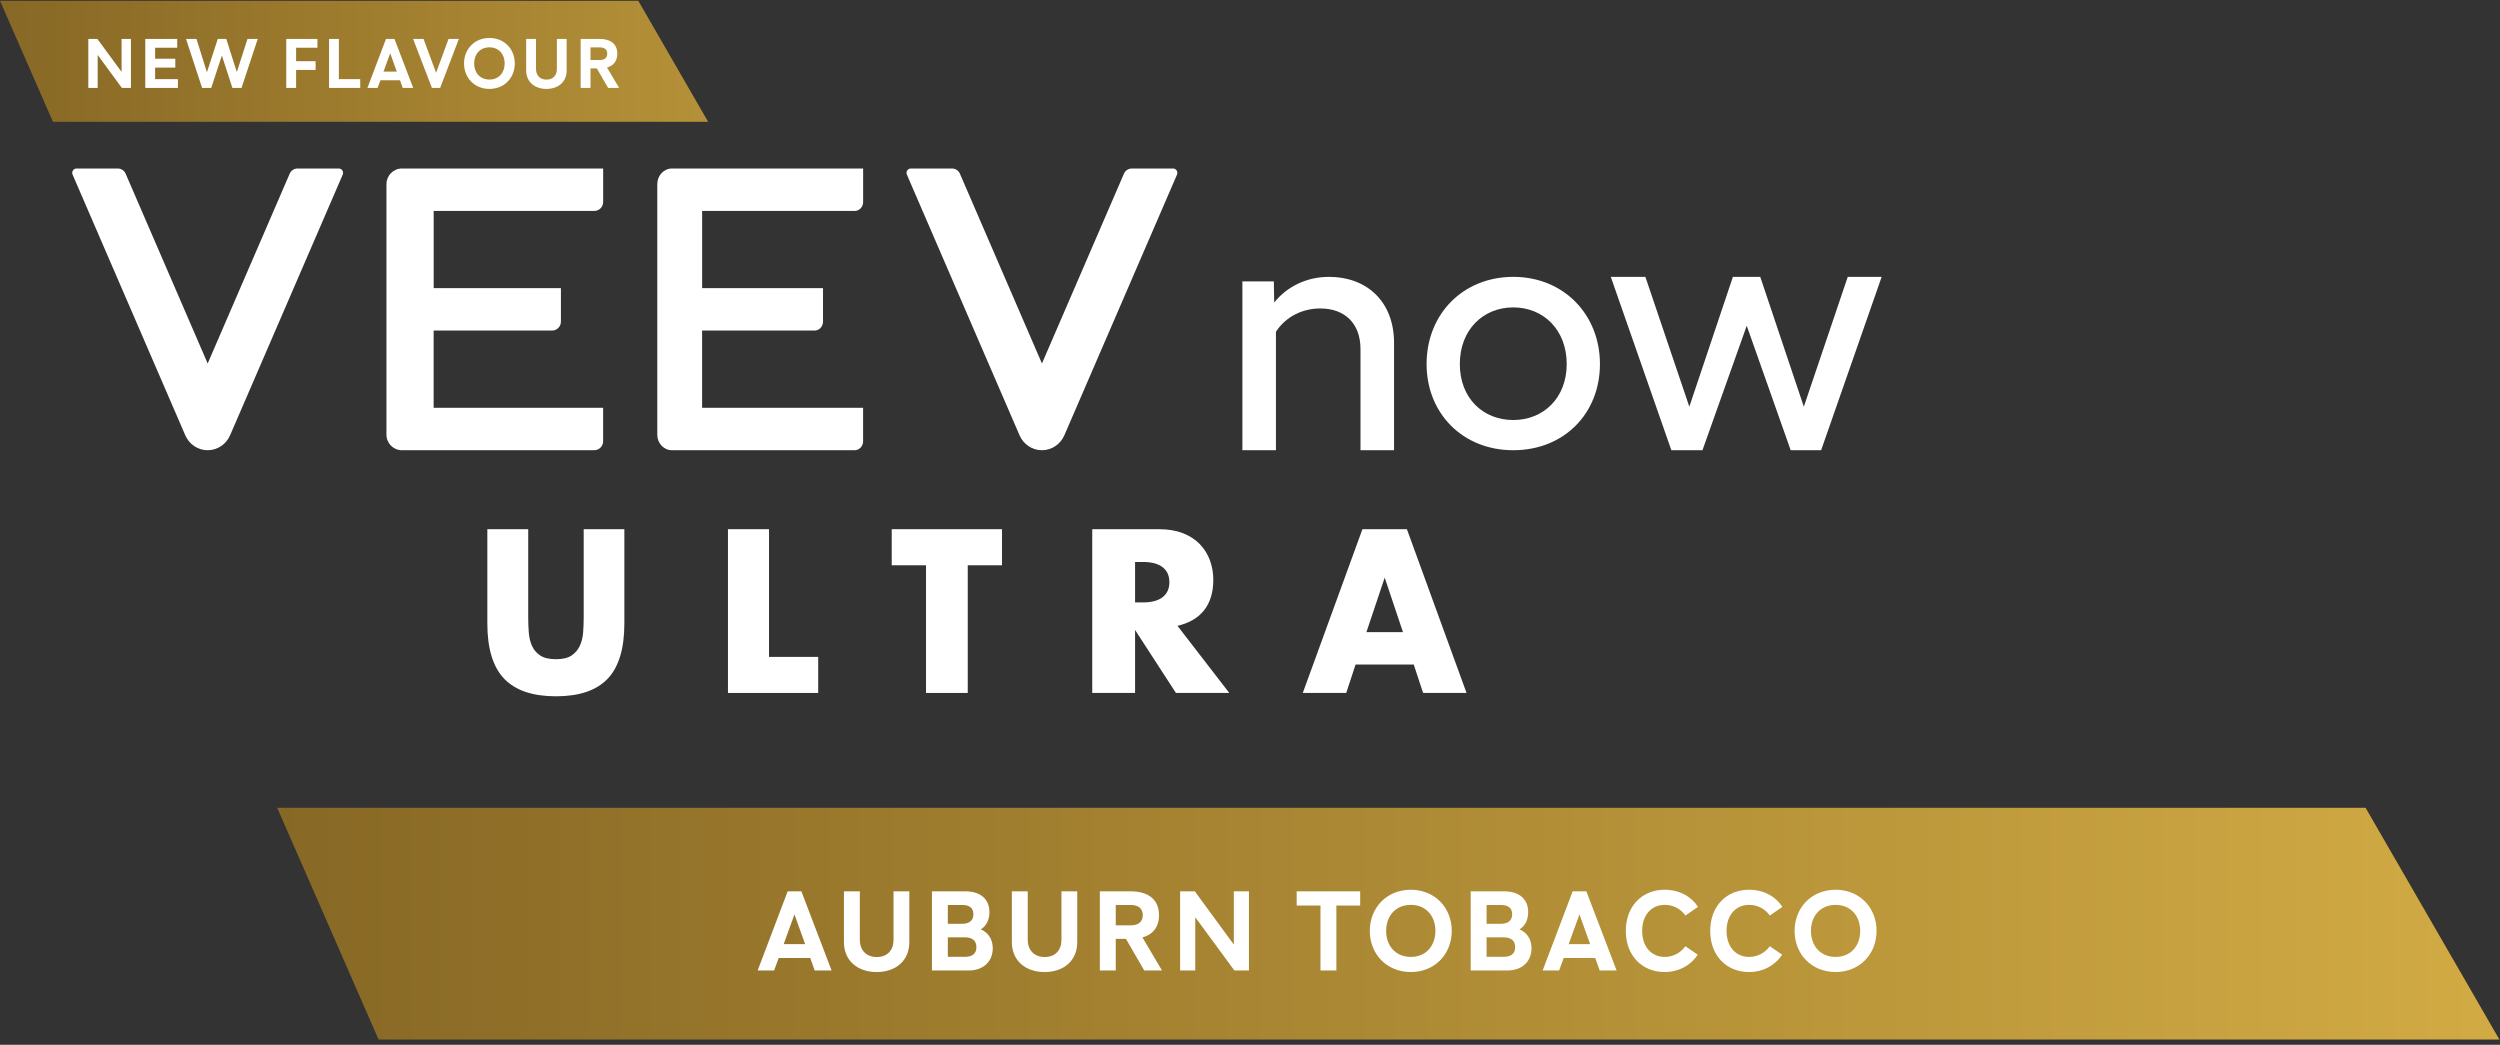
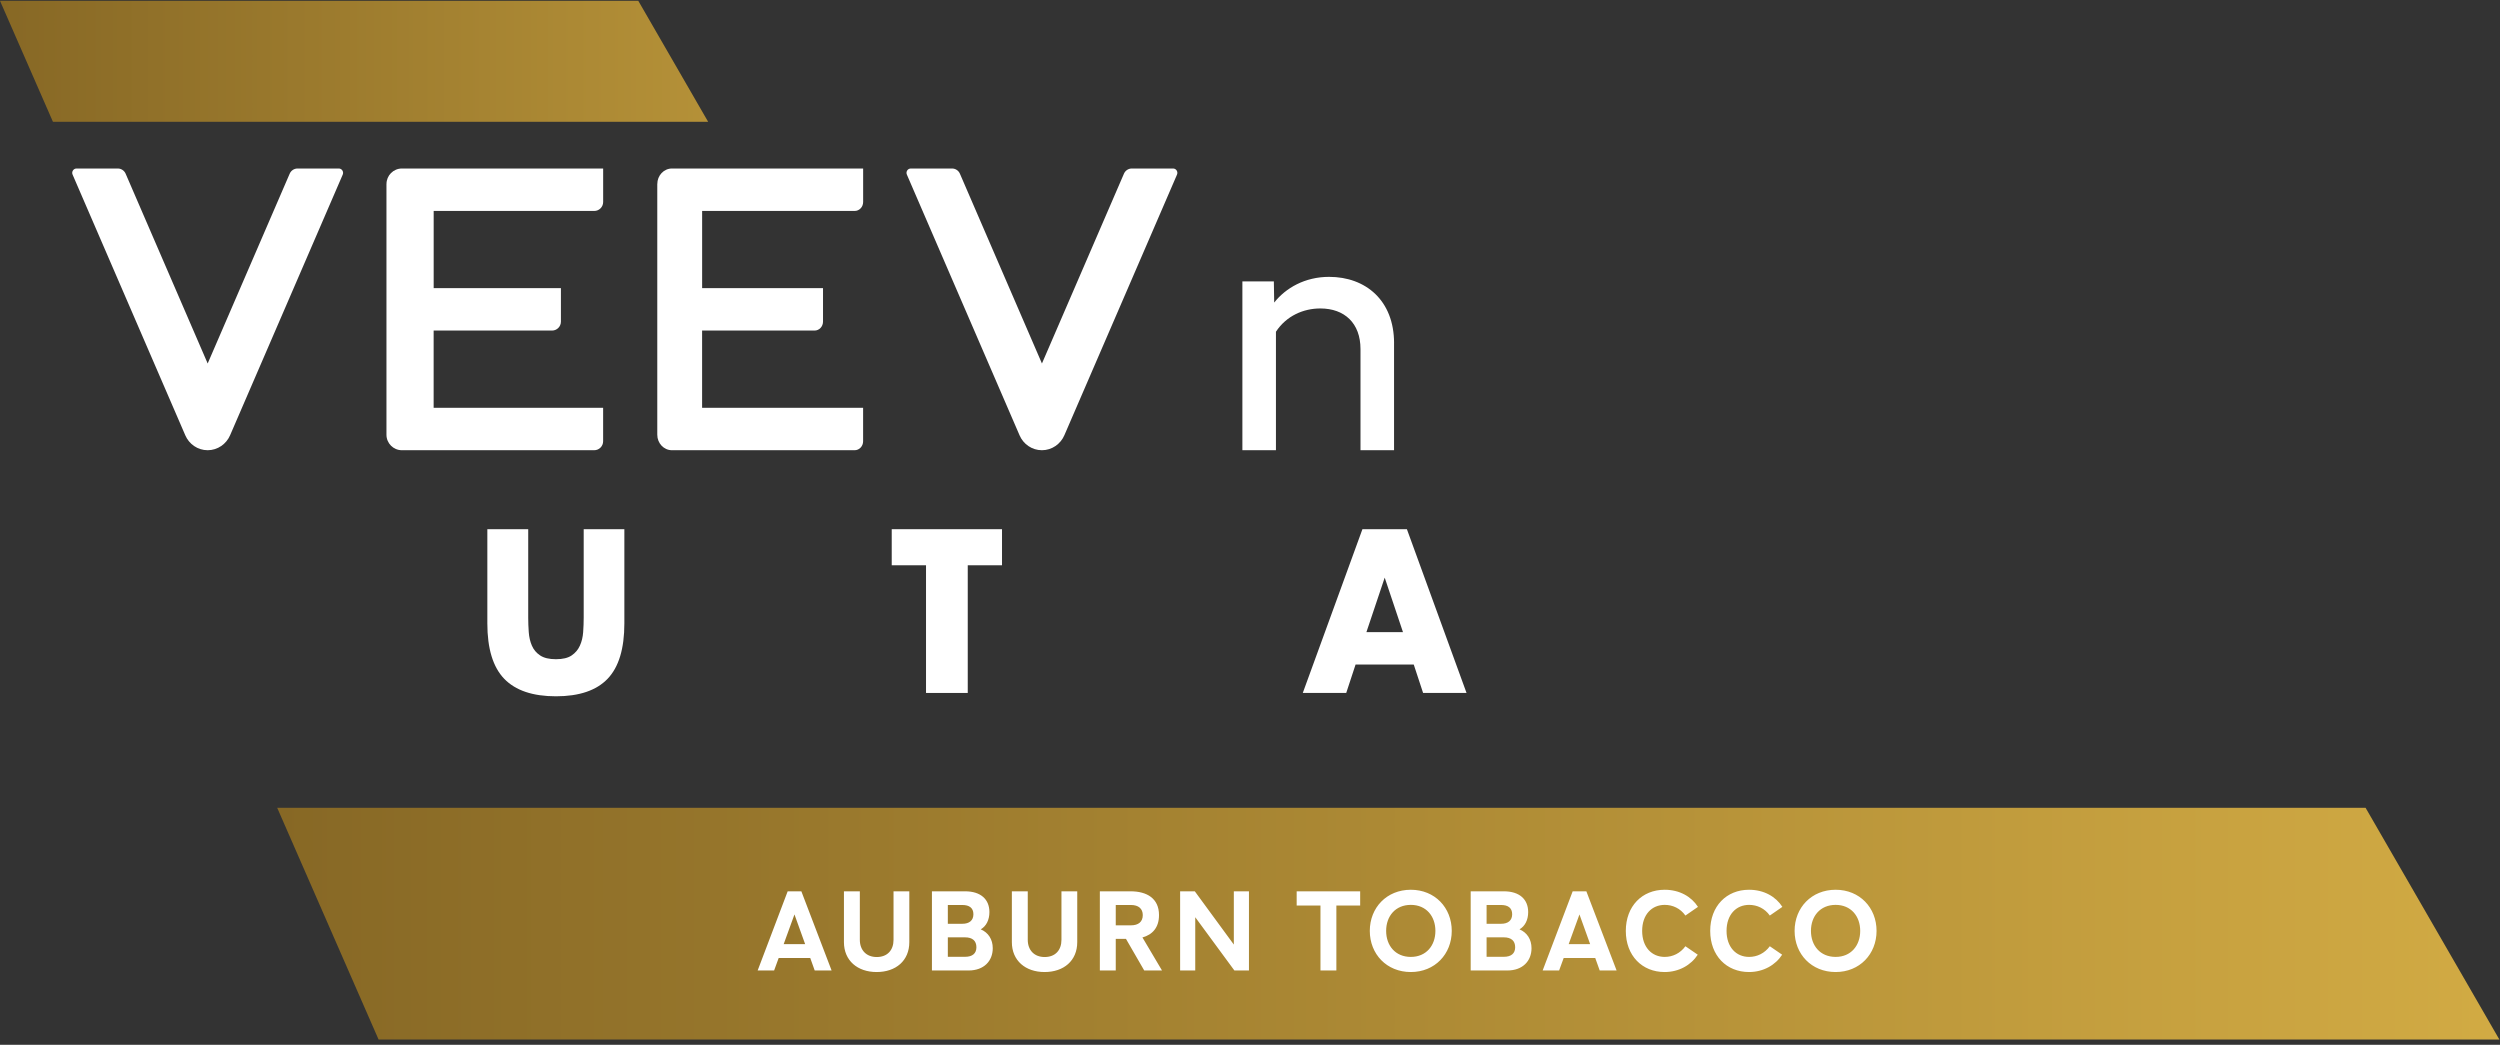
<svg xmlns="http://www.w3.org/2000/svg" width="938" height="392" viewBox="0 0 938 392" fill="none">
  <rect x="0" y="0" width="938" height="392" fill="#333333" stroke="none" />
  <path d="M142.041 390.026L104 303.075H887.561L937.762 390.026H142.041Z" fill="url(#paint0_linear_264_833)" />
  <path d="M312.017 364.124H305.676L304.007 359.451H292.158L290.448 364.124H284.273L295.538 334.419H300.669L312.017 364.124ZM298.083 343.097L294.036 354.236H302.088L298.083 343.097ZM328.911 364.708C321.777 364.708 316.645 360.453 316.645 353.485V334.419H322.611V352.609C322.611 356.489 325.031 359.076 328.953 359.076C332.958 359.076 335.253 356.489 335.253 352.609V334.419H341.177V353.485C341.177 360.453 336.129 364.708 328.911 364.708ZM367.976 348.687C370.813 349.897 372.481 352.442 372.481 355.78C372.481 360.536 369.185 364.124 363.428 364.124H349.66V334.419H362.093C368.017 334.419 371.23 337.465 371.23 342.221C371.23 345.183 370.02 347.519 367.976 348.687ZM361.092 339.551H355.626V346.601H361.092C363.637 346.601 365.222 345.391 365.222 343.013C365.222 340.635 363.637 339.551 361.092 339.551ZM355.626 358.993H362.093C364.846 358.993 366.348 357.741 366.348 355.405C366.348 352.985 364.846 351.691 362.093 351.691H355.626V358.993ZM391.916 364.708C384.782 364.708 379.65 360.453 379.65 353.485V334.419H385.616V352.609C385.616 356.489 388.036 359.076 391.958 359.076C395.963 359.076 398.258 356.489 398.258 352.609V334.419H404.182V353.485C404.182 360.453 399.134 364.708 391.916 364.708ZM428.644 351.733L435.987 364.124H429.312L422.47 352.275H418.631V364.124H412.665V334.419H424.18C430.271 334.419 434.861 337.047 434.861 343.347C434.861 348.02 432.399 350.69 428.644 351.733ZM424.347 339.551H418.631V347.185H424.347C427.142 347.185 428.769 345.85 428.769 343.347C428.769 340.927 427.142 339.551 424.347 339.551ZM462.934 354.403V334.419H468.608V364.124H463.142L448.457 344.14V364.124H442.782V334.419H448.29L462.934 354.403ZM501.406 364.124H495.44V339.759H486.512V334.419H510.335V339.759H501.406V364.124ZM529.343 364.708C520.29 364.708 513.948 357.991 513.948 349.272C513.948 340.552 520.29 333.835 529.343 333.835C538.355 333.835 544.696 340.552 544.696 349.272C544.696 357.991 538.355 364.708 529.343 364.708ZM529.343 359.034C535.101 359.034 538.563 354.779 538.563 349.272C538.563 343.764 535.101 339.509 529.343 339.509C523.544 339.509 520.081 343.764 520.081 349.272C520.081 354.779 523.544 359.034 529.343 359.034ZM570.118 348.687C572.955 349.897 574.624 352.442 574.624 355.78C574.624 360.536 571.328 364.124 565.571 364.124H551.803V334.419H564.236C570.16 334.419 573.373 337.465 573.373 342.221C573.373 345.183 572.163 347.519 570.118 348.687ZM563.234 339.551H557.769V346.601H563.234C565.779 346.601 567.365 345.391 567.365 343.013C567.365 340.635 565.779 339.551 563.234 339.551ZM557.769 358.993H564.236C566.989 358.993 568.491 357.741 568.491 355.405C568.491 352.985 566.989 351.691 564.236 351.691H557.769V358.993ZM606.549 364.124H600.208L598.539 359.451H586.69L584.98 364.124H578.805L590.069 334.419H595.201L606.549 364.124ZM592.614 343.097L588.568 354.236H596.62L592.614 343.097ZM624.565 364.708C616.137 364.708 610.004 358.575 610.004 349.272C610.004 339.968 616.137 333.835 624.565 333.835C630.197 333.835 634.619 336.421 637.081 340.26L632.366 343.514C630.489 340.844 627.61 339.509 624.606 339.509C619.725 339.509 616.137 343.18 616.137 349.272C616.137 355.363 619.725 359.034 624.606 359.034C627.61 359.034 630.447 357.657 632.366 355.029L636.997 358.2C634.494 362.08 629.947 364.708 624.565 364.708ZM656.23 364.708C647.802 364.708 641.669 358.575 641.669 349.272C641.669 339.968 647.802 333.835 656.23 333.835C661.862 333.835 666.285 336.421 668.746 340.26L664.032 343.514C662.154 340.844 659.276 339.509 656.272 339.509C651.39 339.509 647.802 343.18 647.802 349.272C647.802 355.363 651.39 359.034 656.272 359.034C659.276 359.034 662.113 357.657 664.032 355.029L668.663 358.2C666.16 362.08 661.612 364.708 656.23 364.708ZM688.73 364.708C679.677 364.708 673.335 357.991 673.335 349.272C673.335 340.552 679.677 333.835 688.73 333.835C697.742 333.835 704.083 340.552 704.083 349.272C704.083 357.991 697.742 364.708 688.73 364.708ZM688.73 359.034C694.488 359.034 697.95 354.779 697.95 349.272C697.95 343.764 694.488 339.509 688.73 339.509C682.931 339.509 679.468 343.764 679.468 349.272C679.468 354.779 682.931 359.034 688.73 359.034Z" fill="white" />
  <path d="M523.046 128.766V168.922H510.458V130.988C510.458 121.21 504.429 115.733 495.381 115.733C489.086 115.733 482.659 118.471 478.733 124.465V168.922H466.144V105.571H477.948L478.08 113.523C482.405 108.045 489.618 103.877 498.667 103.877C512.439 103.877 523.058 112.742 523.058 128.778" fill="white" />
-   <path d="M587.829 136.587C587.829 123.733 579.088 115.335 567.778 115.335C556.467 115.335 547.727 123.733 547.727 136.587C547.727 149.441 556.467 157.592 567.778 157.592C579.088 157.592 587.829 149.324 587.829 136.587ZM535.255 136.587C535.255 117.88 548.875 103.877 567.778 103.877C586.68 103.877 600.3 118.009 600.3 136.587C600.3 155.164 586.81 168.922 567.778 168.922C548.745 168.922 535.255 155.047 535.255 136.587Z" fill="white" />
-   <path d="M693.275 103.877L676.795 152.593L660.446 103.877H650.185L633.836 152.593L617.344 103.877H604.368L627.091 168.922H638.763L655.375 122.216L671.868 168.922H683.289L706 103.877H693.275Z" fill="white" />
  <path d="M144.998 69.038V163.108C144.998 166.326 147.594 168.922 150.784 168.922H222.954C224.796 168.922 226.292 167.419 226.292 165.568V152.997H162.701V124.029H207.118C208.96 124.029 210.456 122.526 210.456 120.675V108.104H162.713V79.149H222.966C224.808 79.149 226.304 77.646 226.304 75.795V63.224H150.796C147.594 63.224 145.011 65.833 145.011 69.038" fill="white" />
  <path d="M246.61 69.038V163.108C246.61 166.326 249.077 168.922 252.107 168.922H320.668C322.418 168.922 323.839 167.419 323.839 165.568V152.997H263.428V124.029H305.624C307.374 124.029 308.795 122.526 308.795 120.675V108.104H263.44V79.149H320.68C322.43 79.149 323.851 77.646 323.851 75.795V63.224H252.118C249.077 63.224 246.622 65.833 246.622 69.038" fill="white" />
  <path d="M127.127 63.224H111.63C110.356 63.224 109.201 63.988 108.69 65.175L77.92 136.384L47.139 65.175C46.627 63.988 45.473 63.224 44.199 63.224H28.701C27.547 63.224 26.761 64.436 27.237 65.515L69.529 163.347C70.945 166.631 74.171 168.922 77.92 168.922C81.67 168.922 84.931 166.595 86.348 163.275L128.591 65.515C129.056 64.436 128.282 63.224 127.127 63.224Z" fill="white" />
  <path d="M440.138 63.224H424.643C423.369 63.224 422.215 63.988 421.703 65.175L390.937 136.384L360.16 65.175C359.648 63.988 358.493 63.224 357.22 63.224H341.724C340.57 63.224 339.784 64.436 340.26 65.515L382.547 163.347C383.963 166.631 387.188 168.922 390.937 168.922C394.686 168.922 397.947 166.595 399.364 163.275L441.614 65.515C442.078 64.436 441.305 63.224 440.15 63.224" fill="white" />
  <path d="M198.186 198.554V231.723C198.186 233.504 198.253 235.32 198.388 237.182C198.522 239.044 198.913 240.733 199.562 242.236C200.211 243.751 201.24 244.977 202.649 245.914C204.059 246.862 206.039 247.336 208.589 247.336C211.14 247.336 213.12 246.862 214.495 245.914C215.882 244.965 216.912 243.74 217.583 242.236C218.265 240.733 218.668 239.044 218.802 237.182C218.936 235.32 219.003 233.504 219.003 231.723V198.554H234.261V233.897C234.261 243.393 232.158 250.32 227.963 254.692C223.769 259.064 217.303 261.25 208.6 261.25C199.898 261.25 193.421 259.064 189.193 254.692C184.976 250.32 182.85 243.393 182.85 233.897V198.554H198.186Z" fill="white" />
-   <path d="M288.532 198.554V246.467H306.987V259.996H273.131V198.554H288.532Z" fill="white" />
  <path d="M363.099 212.091V259.996H347.444V212.091H334.576V198.554H375.955V212.091H363.099Z" fill="white" />
-   <path d="M425.881 226.024H428.916C432.081 226.024 434.519 225.372 436.207 224.067C437.895 222.762 438.751 220.887 438.751 218.44C438.751 215.994 437.907 214.118 436.207 212.813C434.519 211.508 432.081 210.856 428.916 210.856H425.881V226.013V226.024ZM461.221 259.996H441.212L425.881 236.369V259.996H409.81V198.554H434.812C438.258 198.554 441.259 199.055 443.826 200.057C446.393 201.058 448.515 202.433 450.179 204.169C451.844 205.905 453.098 207.92 453.954 210.204C454.797 212.487 455.231 214.934 455.231 217.532C455.231 222.203 454.094 225.989 451.832 228.902C449.558 231.814 446.217 233.783 441.787 234.808L461.221 259.984V259.996Z" fill="white" />
  <path d="M526.398 237.185L519.541 216.728L512.674 237.185H526.398ZM530.456 249.324H508.615L505.103 259.996H488.804L511.18 198.554H527.87L550.246 259.996H533.946L530.434 249.324H530.456Z" fill="white" />
  <path d="M19.86 45.694L0 0.299H239.482L265.691 45.694H19.86Z" fill="url(#paint1_linear_264_833)" />
-   <path d="M45.613 26.981V14.606H49.126V33H45.742L36.648 20.625V33H33.135V14.606H36.545L45.613 26.981ZM66.754 33H54.509V14.606H66.496V17.913H58.203V22.046H65.773V25.353H58.203V29.693H66.754V33ZM88.857 27.032L92.861 14.606H96.71L90.614 33H87.203L83.251 20.832L79.246 33H75.836L69.791 14.606H73.718L77.645 27.11L81.701 14.606H84.904L88.857 27.032ZM111.098 33H107.404V14.606H119.107V17.913H111.098V22.95H118.409V26.231H111.098V33ZM135.158 33H123.455V14.606H127.149V29.693H135.158V33ZM155.034 33H151.107L150.073 30.107H142.736L141.677 33H137.854L144.829 14.606H148.007L155.034 33ZM146.405 19.979L143.899 26.877H148.885L146.405 19.979ZM163.618 27.316L168.294 14.606H172.169L165.142 33H162.068L154.989 14.606H158.916L163.618 27.316ZM183.64 33.362C178.033 33.362 174.107 29.202 174.107 23.803C174.107 18.404 178.033 14.244 183.64 14.244C189.22 14.244 193.147 18.404 193.147 23.803C193.147 29.202 189.22 33.362 183.64 33.362ZM183.64 29.848C187.205 29.848 189.349 27.213 189.349 23.803C189.349 20.393 187.205 17.758 183.64 17.758C180.049 17.758 177.904 20.393 177.904 23.803C177.904 27.213 180.049 29.848 183.64 29.848ZM205.013 33.362C200.596 33.362 197.418 30.727 197.418 26.412V14.606H201.112V25.87C201.112 28.272 202.611 29.874 205.039 29.874C207.519 29.874 208.94 28.272 208.94 25.87V14.606H212.609V26.412C212.609 30.727 209.483 33.362 205.013 33.362ZM227.756 25.327L232.303 33H228.17L223.933 25.663H221.556V33H217.862V14.606H224.992C228.764 14.606 231.606 16.233 231.606 20.134C231.606 23.028 230.081 24.681 227.756 25.327ZM225.095 17.784H221.556V22.511H225.095C226.826 22.511 227.834 21.684 227.834 20.134C227.834 18.636 226.826 17.784 225.095 17.784Z" fill="white" />
  <defs>
    <linearGradient id="paint0_linear_264_833" x1="104" y1="346.551" x2="1055.03" y2="346.551" gradientUnits="userSpaceOnUse">
      <stop stop-color="#876825" />
      <stop offset="1" stop-color="#DCB448" />
    </linearGradient>
    <linearGradient id="paint1_linear_264_833" x1="0" y1="22.996" x2="496.506" y2="22.996" gradientUnits="userSpaceOnUse">
      <stop stop-color="#876825" />
      <stop offset="1" stop-color="#DCB448" />
    </linearGradient>
  </defs>
</svg>